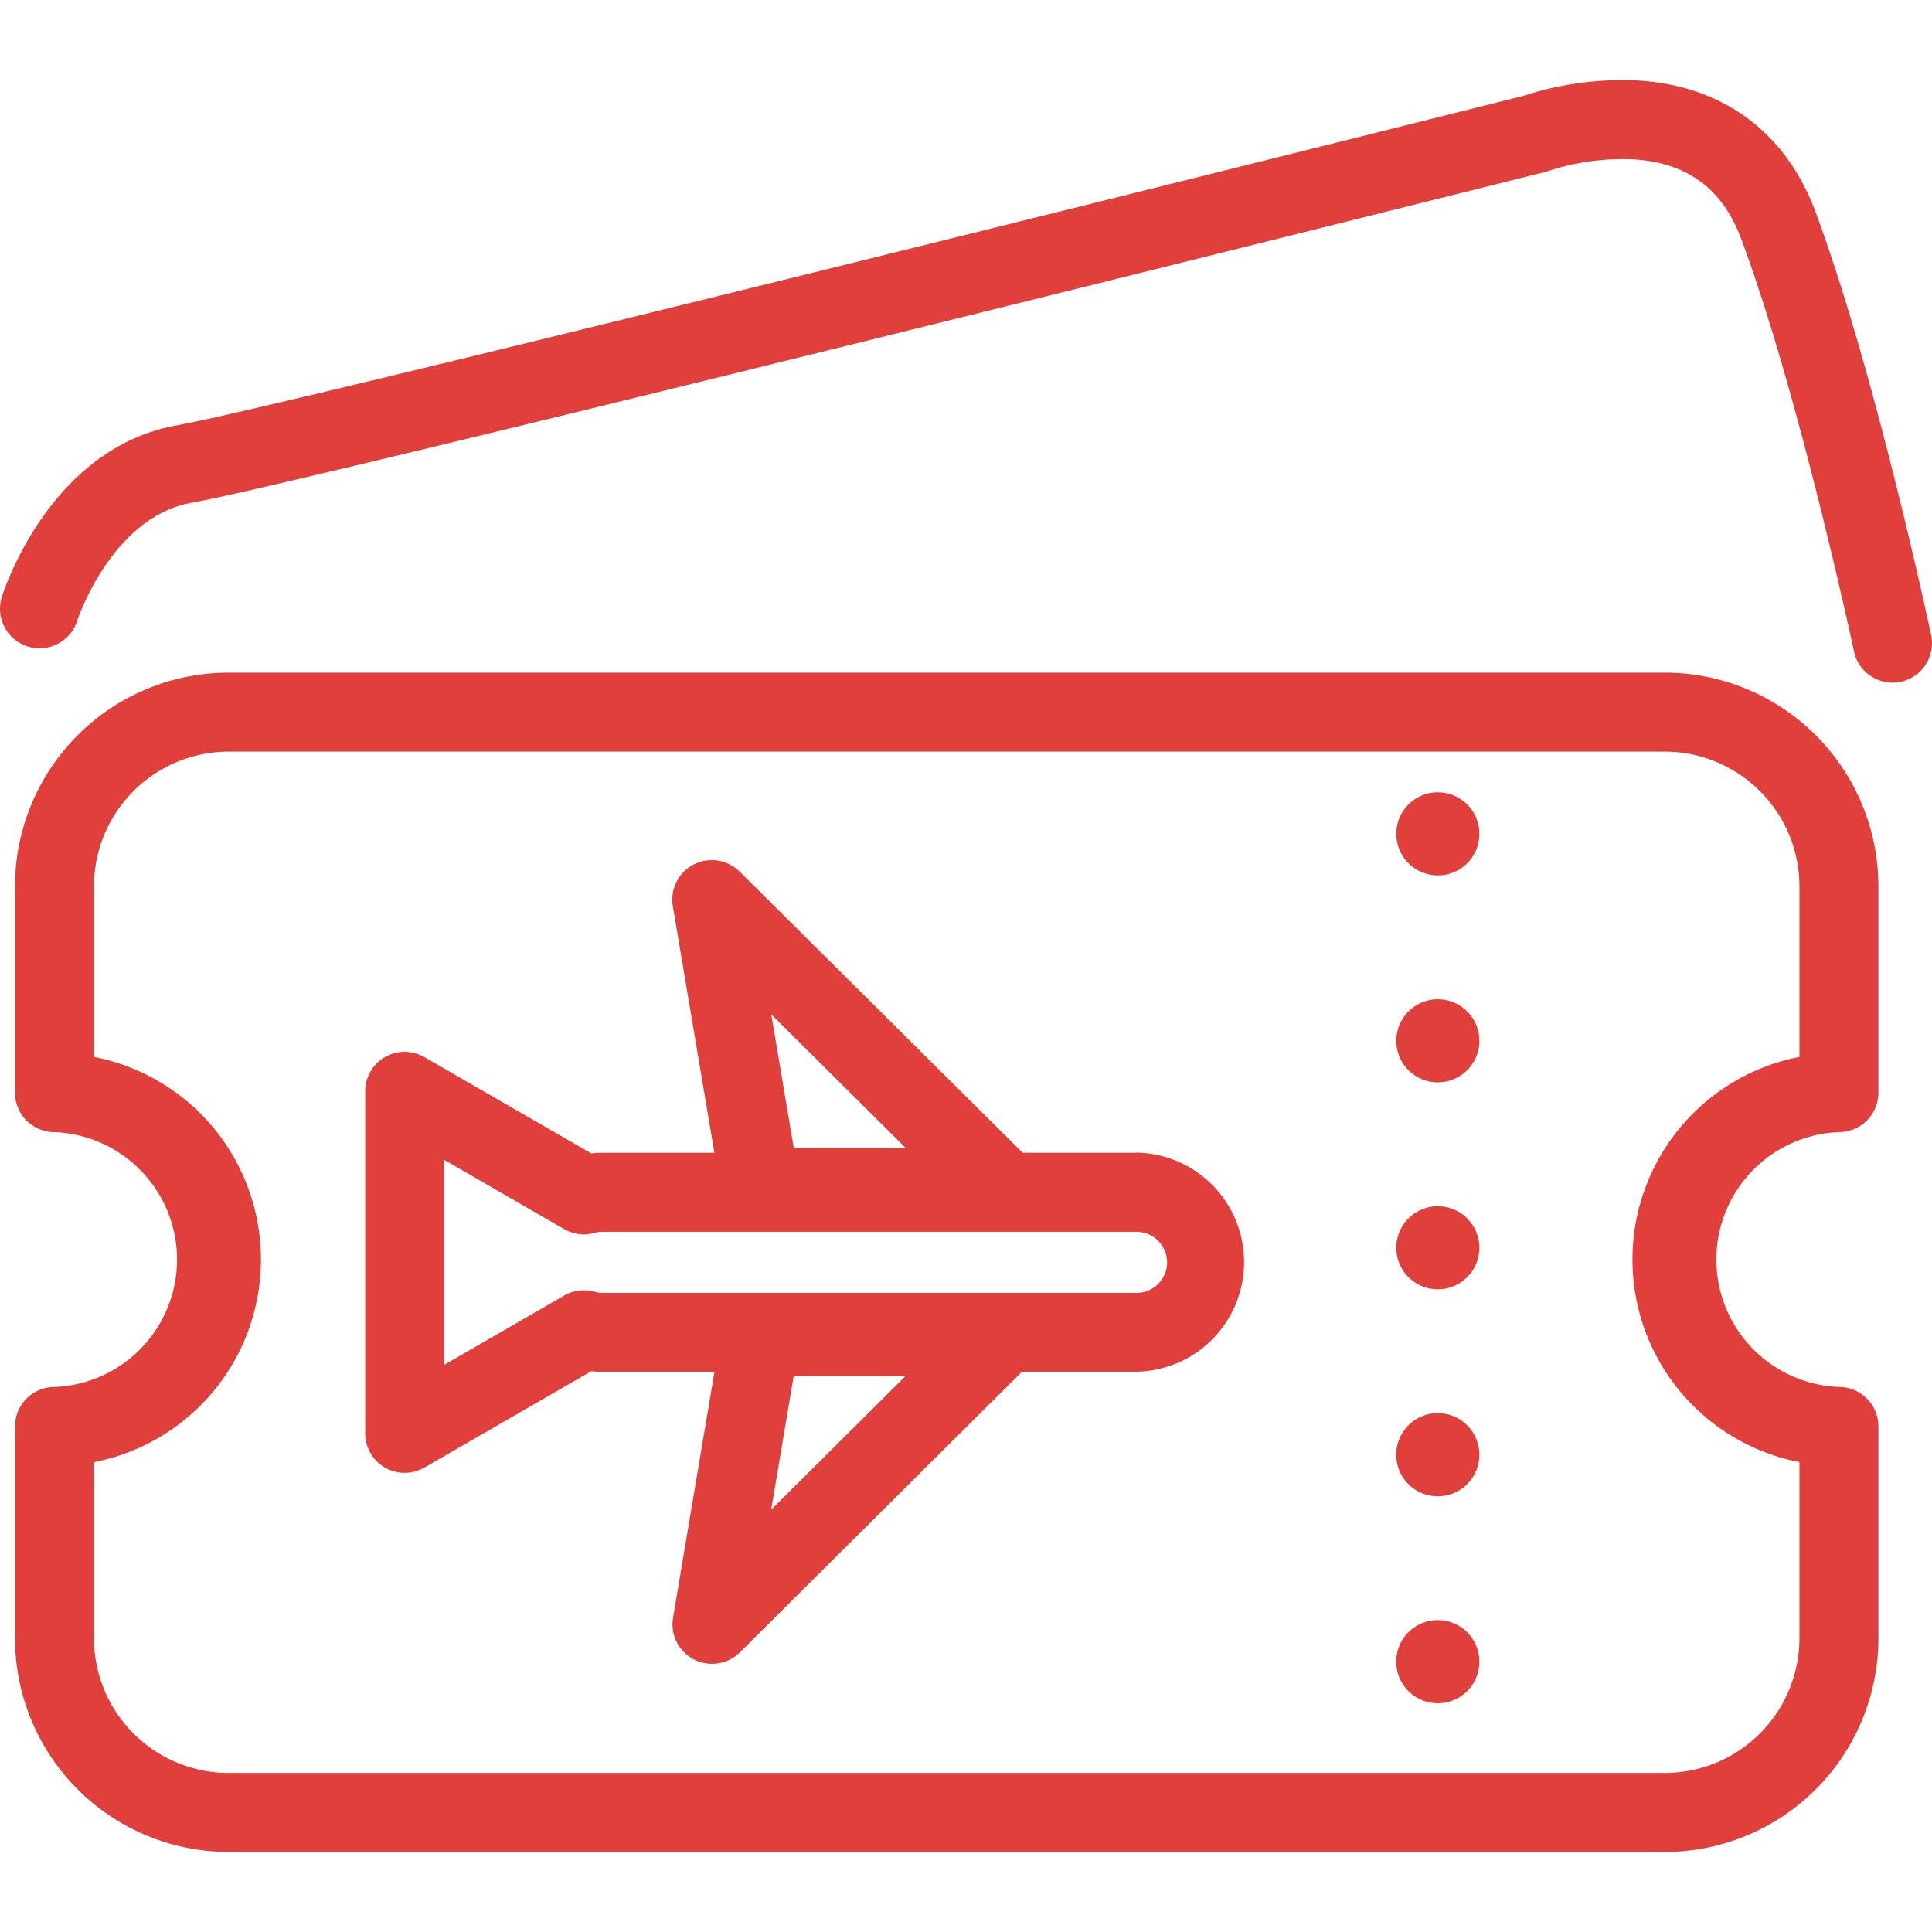
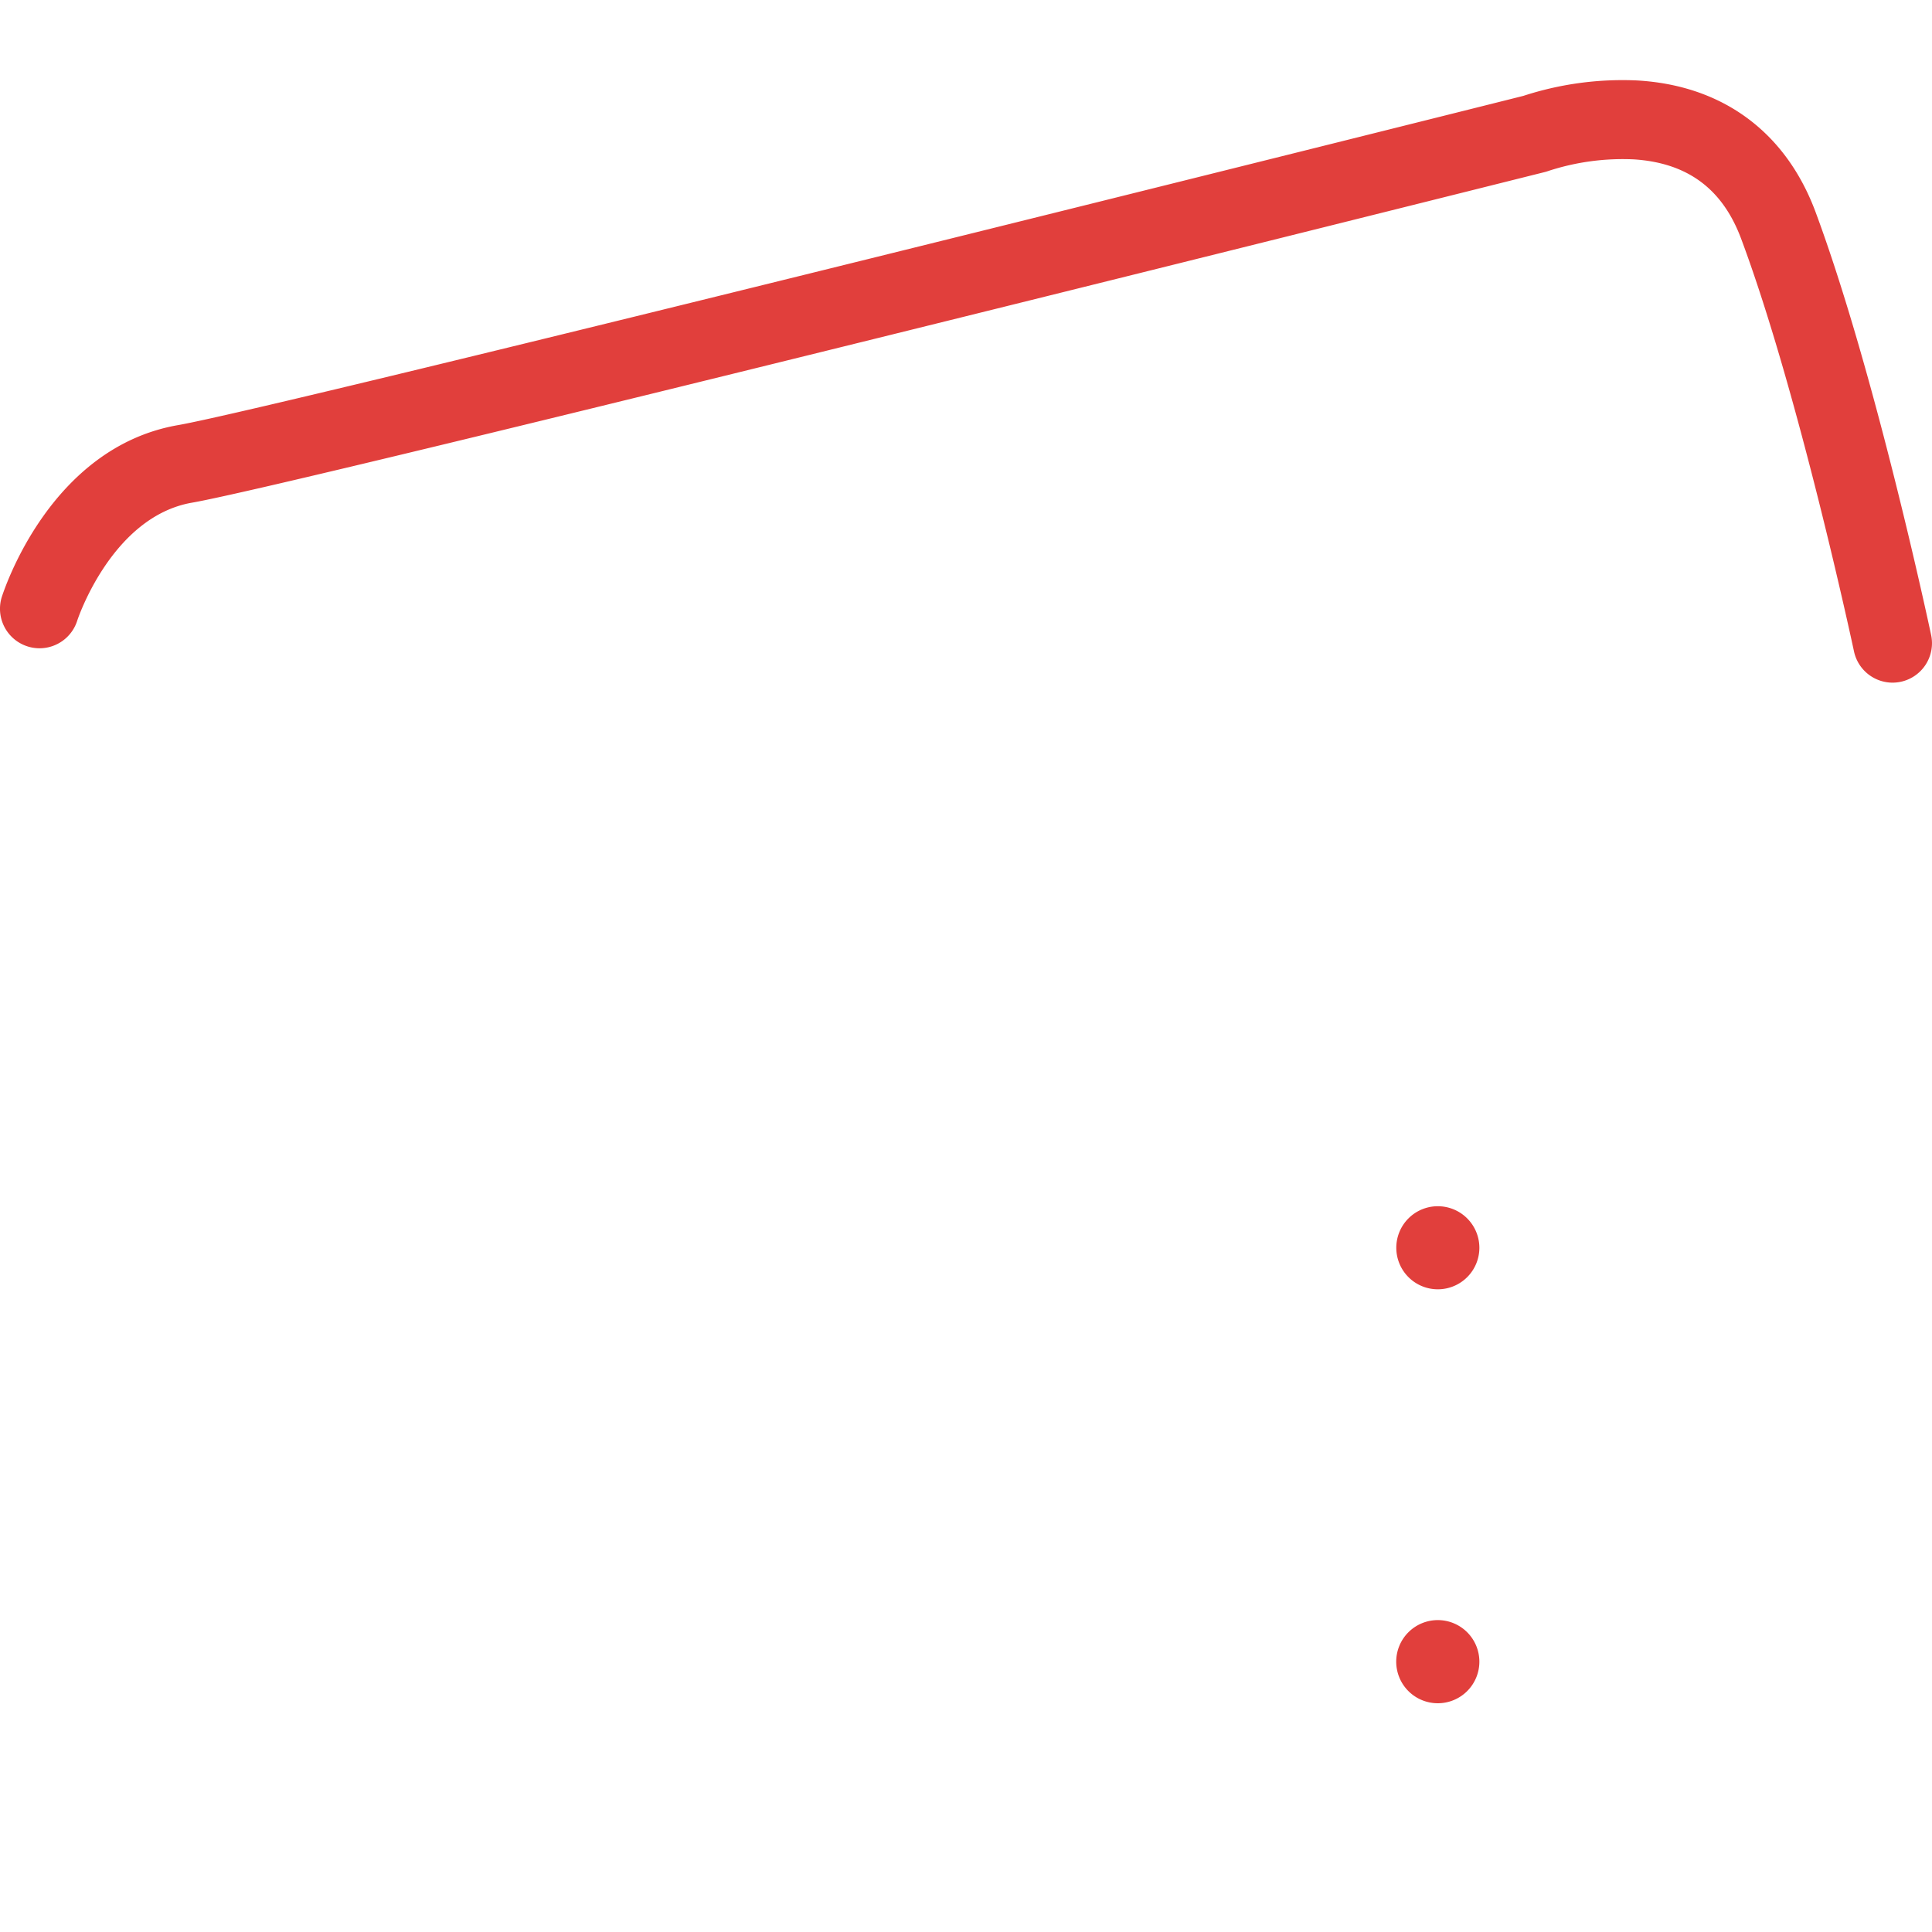
<svg xmlns="http://www.w3.org/2000/svg" id="Layer_1" data-name="Layer 1" viewBox="0 0 500 500">
  <defs>
    <style>.cls-1{fill:#e13f3c;}</style>
  </defs>
  <path class="cls-1" d="M499.77,164.32c-.59-2.77-14.62-68.41-30-109.71C462,34,445.6,22,423.46,20.81a82.79,82.79,0,0,0-29.21,4C380.6,28.25,72.56,105.38,46.19,110,12.9,115.72,1,152.92.46,154.5A10.22,10.22,0,0,0,20,160.58c.09-.27,8.92-26.88,29.7-30.49,27.57-4.78,336.83-82.24,350-85.54.33-.08.69-.19,1-.3a62,62,0,0,1,22.2-3c13.82.91,22.88,7.62,27.7,20.52,14.9,39.87,29.07,106.14,29.21,106.8a10.22,10.22,0,0,0,10,8.1,10.36,10.36,0,0,0,2.13-.23A10.21,10.21,0,0,0,499.77,164.32Z" />
-   <path class="cls-1" d="M430.85,174.08H59.16A55.34,55.34,0,0,0,3.88,229.36v53.41A10.22,10.22,0,0,0,14.1,293a33,33,0,0,1,0,65.95A10.23,10.23,0,0,0,3.88,369.16V424a55.34,55.34,0,0,0,55.28,55.28H430.85A55.34,55.34,0,0,0,486.13,424V369.16a10.22,10.22,0,0,0-10.22-10.22,33,33,0,0,1,0-65.95,10.21,10.21,0,0,0,10.22-10.22V229.36A55.34,55.34,0,0,0,430.85,174.08Zm34.84,99.45a53.42,53.42,0,0,0,0,104.87V424a34.88,34.88,0,0,1-34.84,34.84H59.16A34.88,34.88,0,0,1,24.32,424V378.4a53.42,53.42,0,0,0,0-104.87V229.36a34.88,34.88,0,0,1,34.84-34.84H430.85a34.88,34.88,0,0,1,34.84,34.84Z" />
-   <path class="cls-1" d="M294.14,298.33H264.65l-73.23-72.75a10.22,10.22,0,0,0-17.29,8.95l10.75,63.8H156a28,28,0,0,0-3,.17l-43.16-24.92a10.22,10.22,0,0,0-15.33,8.85v88.51a10.22,10.22,0,0,0,15.33,8.86l43.16-24.92a28,28,0,0,0,3,.16h28.9l-10.72,63.64a10.23,10.23,0,0,0,17.29,8.95L264.48,355h29.66a28.36,28.36,0,0,0,0-56.71Zm-59.71-1.2h-29l-5.83-34.63Zm-34.85,93.58,5.83-34.63h29Zm100.15-58.43a7.89,7.89,0,0,1-5.59,2.32H156a8,8,0,0,1-2.13-.29,10.2,10.2,0,0,0-7.88,1l-31.08,17.94V300.13l31.08,17.95a10.24,10.24,0,0,0,7.88,1,7.66,7.66,0,0,1,2.13-.29H294.14a7.91,7.91,0,0,1,5.59,13.5Z" />
-   <path class="cls-1" d="M372.1,205.05a10.75,10.75,0,1,0,10.76,10.75A10.76,10.76,0,0,0,372.1,205.05Z" />
-   <path class="cls-1" d="M372.1,258.61a10.75,10.75,0,1,0,10.76,10.75A10.76,10.76,0,0,0,372.1,258.61Z" />
  <path class="cls-1" d="M372.1,312.17a10.75,10.75,0,1,0,10.76,10.75A10.76,10.76,0,0,0,372.1,312.17Z" />
-   <path class="cls-1" d="M372.1,365.72a10.76,10.76,0,1,0,10.76,10.76A10.77,10.77,0,0,0,372.1,365.72Z" />
  <path class="cls-1" d="M372.1,419.28A10.76,10.76,0,1,0,382.86,430,10.76,10.76,0,0,0,372.1,419.28Z" />
</svg>